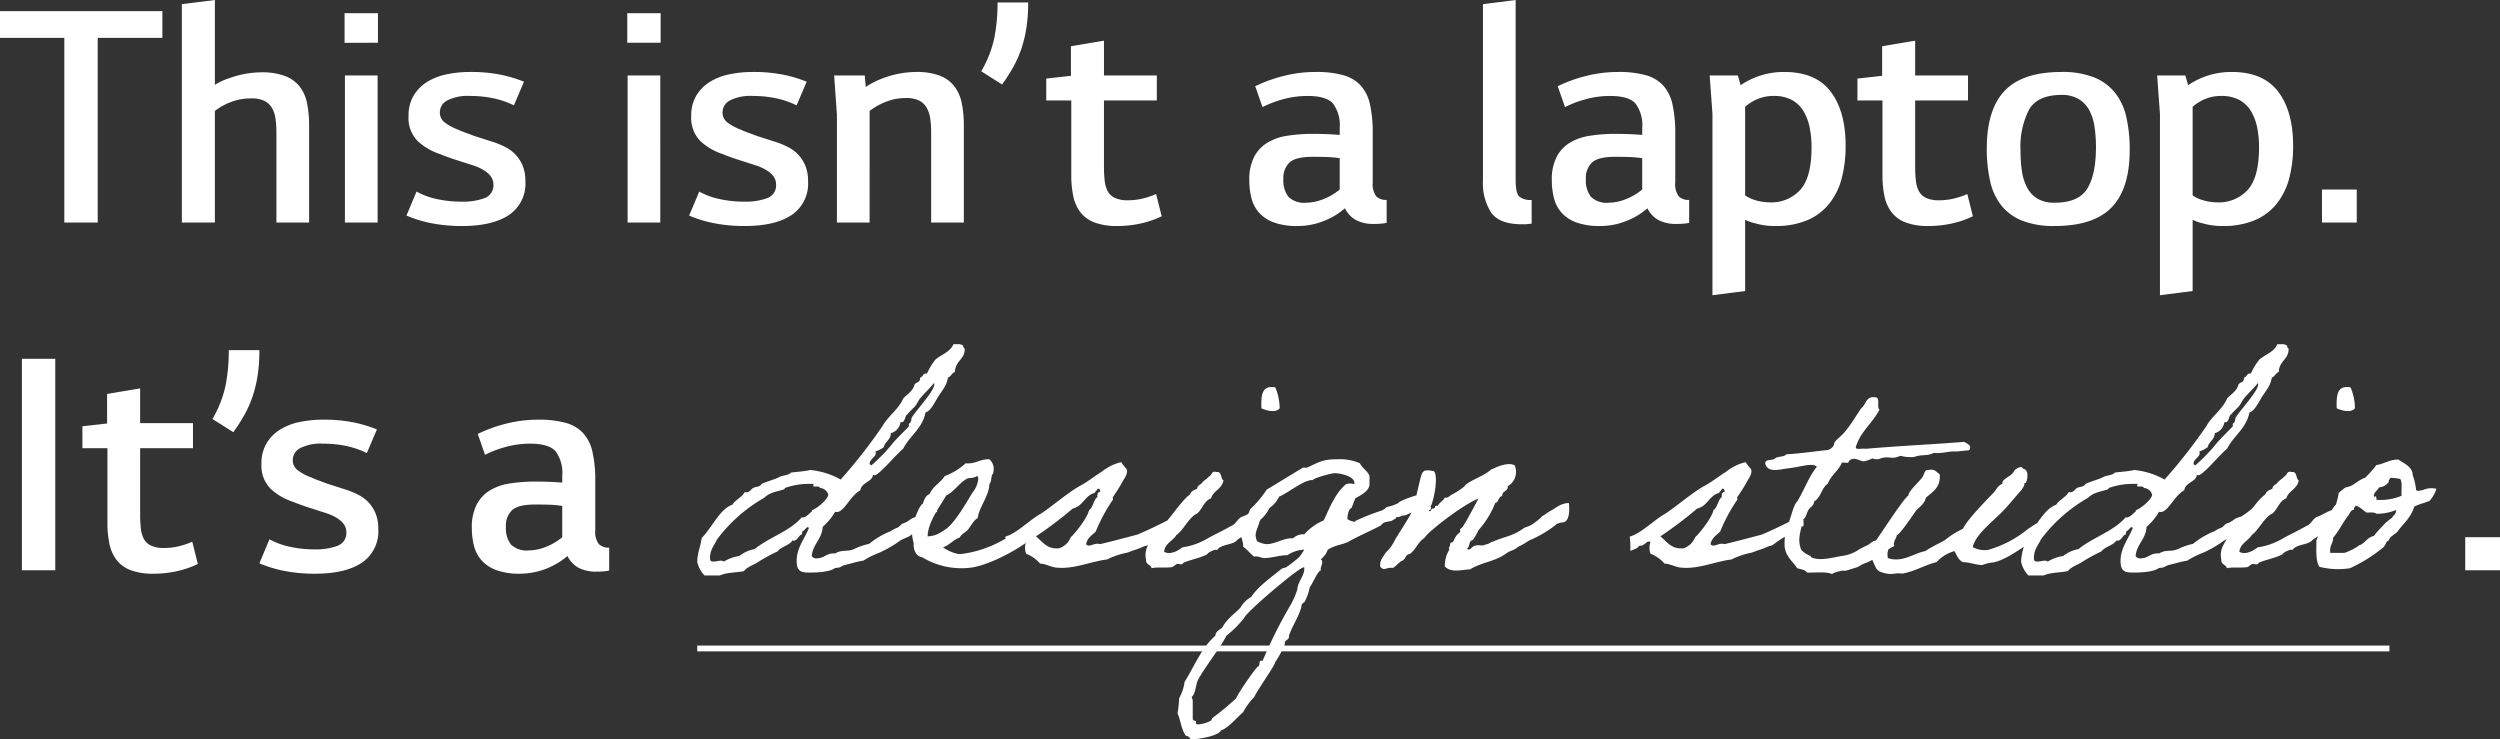
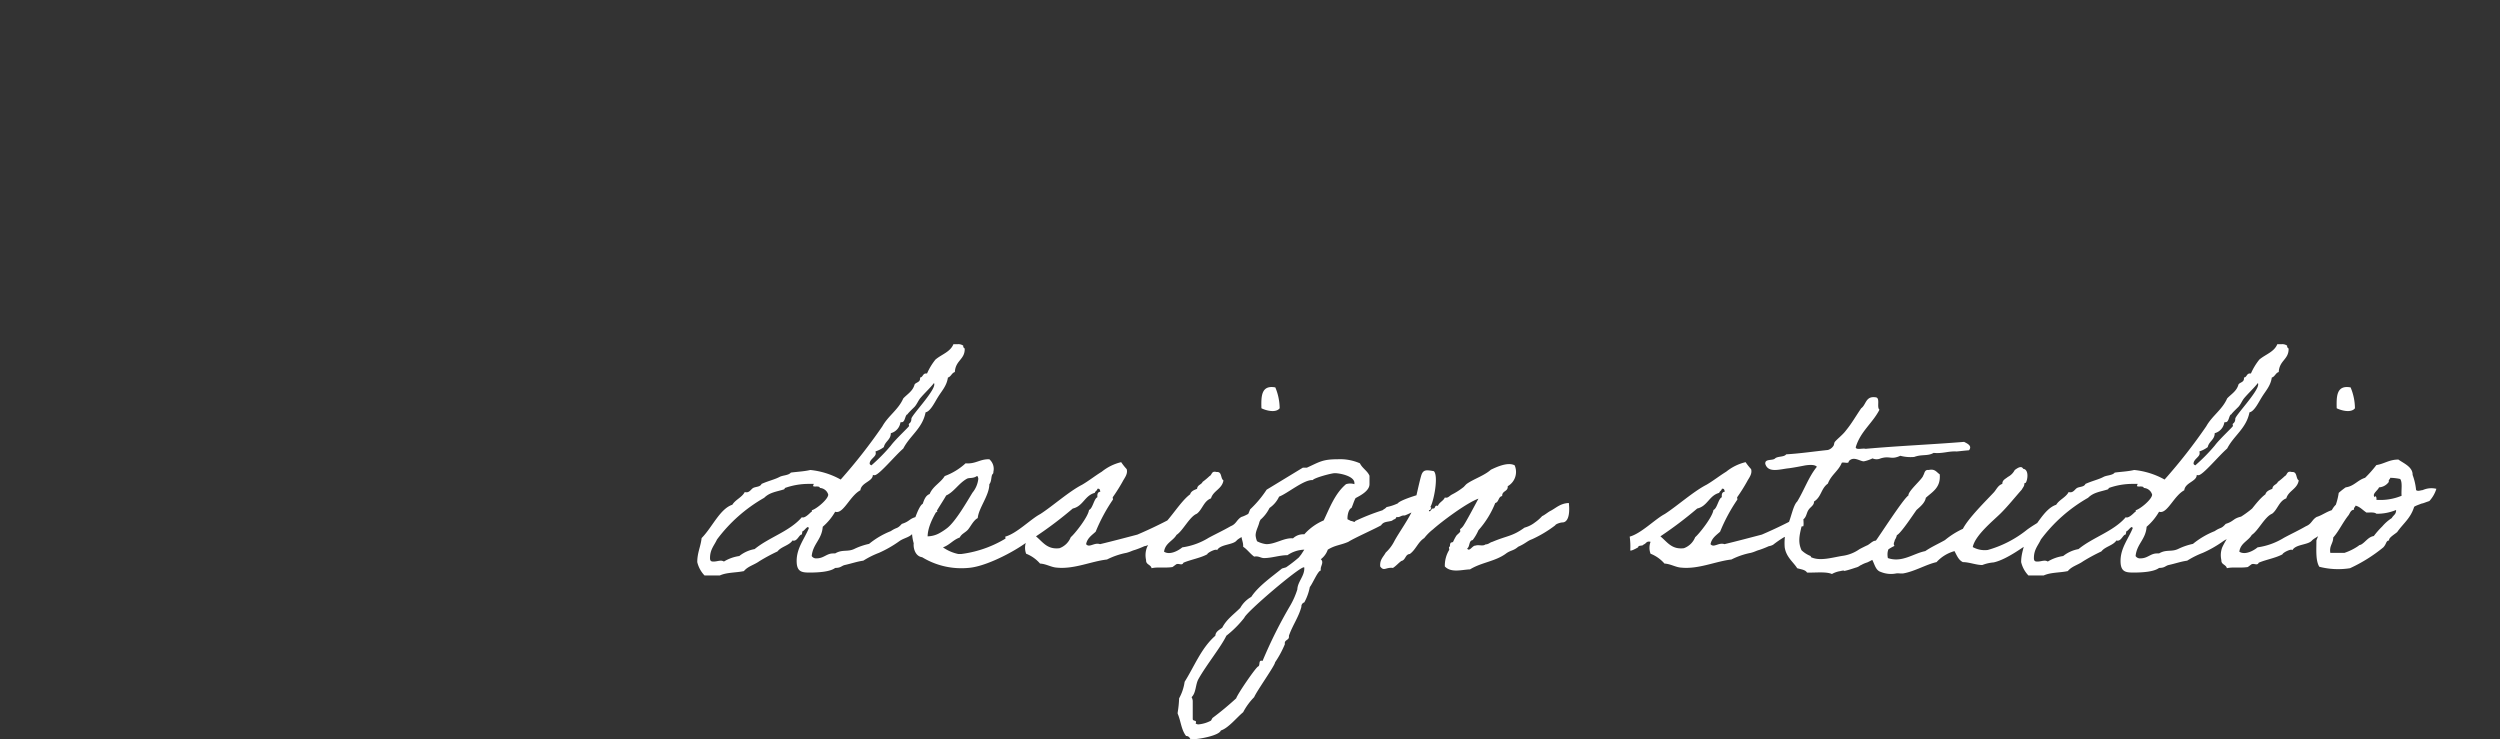
<svg xmlns="http://www.w3.org/2000/svg" width="431.4" height="127.55" viewBox="0 0 431.4 127.55">
  <rect x="0" y="0" width="431.4" height="127.55" fill="#333333" stroke="none" />
  <defs>
    <style>.a{fill:none;stroke:#fff;}.b{fill:#fff;}</style>
  </defs>
-   <line class="a" x2="292" transform="translate(120.32 111.9)" />
  <path class="b" d="M41.25-11.65a17.277,17.277,0,0,1-2.9,2.3c-1.45.35-1.2.8-2.65,1.25-.85.95-.8.5-1.9,1.25a14.072,14.072,0,0,0-3.75,2.2,11.351,11.351,0,0,0-2.5.85c-1.2.6-2.1.05-3.35.8h-.35c-1.15,0-1.6.85-2.85.85a.891.891,0,0,1-.85-.4c.2-2.1,1.75-2.85,1.9-5.05a9.954,9.954,0,0,0,2.15-2.6.634.634,0,0,0,.3.05c1.25,0,2.35-2.85,4.05-3.75.15-1.35,2.15-1.5,2.15-2.65a.634.634,0,0,0,.3.05c.75,0,3.5-3.35,4.95-4.6,1.15-2.25,3.3-3.45,3.85-6.25.85-.15,1.6-1.8,2.15-2.65.6-1,1.5-1.9,1.7-3.35.55-.15.65-.8,1.2-.95.1-2,1.7-2.15,1.7-3.95,0-.25-.25-.2-.25-.45v-.15a1.413,1.413,0,0,0-1-.25h-.7c-.55,1.35-2.05,1.75-3.1,2.65a10.582,10.582,0,0,0-1.45,2.4h-.2c-.55,0-.5.65-1,.7v.15c0,.7-.7.65-.95,1.05-.3,1.15-1.25,1.65-1.95,2.4-.85,1.95-2.6,3-3.6,4.8a92.682,92.682,0,0,1-7.2,9.2A13.522,13.522,0,0,0,19.9-17.4c-1,.25-2.25.3-3.35.45-.4.5-1.4.45-1.95.75-.85.45-1.85.65-3.1,1.2-.25.55-.95.45-1.45.7-.35.2-.6.75-1.15.75a.634.634,0,0,1-.3-.05c-.5.95-1.6,1.3-2.15,2.2-2.15.7-3.5,3.95-5.3,5.75C1-4.2.4-3.15.4-1.5A5.022,5.022,0,0,0,1.65.8H4.3C5.5.25,7,.35,8.45.05,9.15-.8,10.2-1,11.1-1.65a31.543,31.543,0,0,1,3.15-1.7c.65-.85,2-1,2.6-1.9a.3.3,0,0,0,.2.05c.65,0,.95-1.05,1.35-1.05.1,0,.1-.6.2-.6.2,0,.65-.7.9-.7.05,0,.1.05.15.2-.75,1.85-2.1,3.4-2.1,5.65,0,1.9.9,2,2.25,2s3.5-.1,4.4-.8c1,0,1.05-.35,1.65-.5,1.15-.25,2.1-.6,3.2-.75a15.053,15.053,0,0,1,2.7-1.35,19.765,19.765,0,0,0,3.5-2c.9-.65,1.95-.65,2.5-1.6a7.706,7.706,0,0,0,1.8-1.25c1-.55,1.05-1.5,2.3-2.3C41.3-10.8,41.85-10.9,41.25-11.65Zm0-20.75a.375.375,0,0,1,.05.25c0,1.25-3.95,5.35-3.95,5.9,0,.75-.45.8-.45.95,0,.1.05.25.05.3,0,.15-2.3,2.25-3.15,3.4a30.462,30.462,0,0,1-3.35,3.4q-.3-.15-.3-.3c0-.75,1.05-1.15,1.05-1.75a.976.976,0,0,0-.05-.35,4.932,4.932,0,0,0,1.45-.75c.2-1,1.2-1.25,1.2-2.4a2.253,2.253,0,0,0,1.65-1.8.108.108,0,0,1,.1-.1h.15c.6,0,.55-1.35,1-1.35-.15,0,1.05-1.15,1.2-1.3.4-.45.6-1,.95-1.45C39.6-30.65,40.5-31.45,41.25-32.4ZM23-13.15c0,.8-2.05,2.5-2.85,2.7a.544.544,0,0,1,.05.25c0-.25-.9,1-1.6,1-.05,0-.1-.05-.15-.05C16.35-6.8,12.8-5.8,10.3-3.75a5.9,5.9,0,0,0-2.65,1.2A6.942,6.942,0,0,0,5-1.6a1.008,1.008,0,0,0-.55-.15c-.35,0-.8.15-1.2.15-.35,0-.65,0-.65-.6,0-1.5.75-2.2,1.2-3.2a26.492,26.492,0,0,1,8.15-7.2c.95-.95,2.15-1.05,3.4-1.45.15-.05.15-.25.2-.25a12.152,12.152,0,0,1,4-.7h.6c.65,0,.25-.05.25.35,0,.25,1.15-.1,1.15.35A1.588,1.588,0,0,1,23-13.15Zm35.45,5.2a8.531,8.531,0,0,0-1.9.65,11.982,11.982,0,0,0-1.9,1.05,19.543,19.543,0,0,1-8.7,3.35h-.5A7.13,7.13,0,0,1,42.8-4.05c1.15-.4,1.75-1.3,2.9-1.7.3-.65,1-.85,1.45-1.4s.95-1.6,1.65-1.95c.15-1.75,2-3.9,2-5.85.4-.45.3-1.3.5-1.65.1-.2.2-.1.2-.5a2.189,2.189,0,0,0-.7-2.15c-1.65-.05-2.35.85-4.1.7a10.887,10.887,0,0,1-3.6,2.2c-.7,1.15-2.05,1.75-2.6,3.1-.7.25-.95,1-1.2,1.7-.6.25-1.4,2.65-1.55,3.15,0,.15-.2.25-.2.25a7.7,7.7,0,0,0,.2,3.4c-.1.9.3,2.25,1.45,2.4A12.981,12.981,0,0,0,47.15-.5C50.9-.75,57.55-4.7,58.3-5.9A10.149,10.149,0,0,0,58.45-7.95Zm-9.8-8.4c.2,0,.2.3.25.45a4.5,4.5,0,0,1-1,2.4c-.9,1.45-2.85,4.9-4.35,6.1a10.378,10.378,0,0,1-1.45.95,4.39,4.39,0,0,1-1.95.5c.05-2.55,2.3-5.4,3.2-7.05,1.35-.6,2.15-2.1,3.6-2.9C47.35-16.1,48-15.9,48.65-16.35ZM55-4.05c.05-.45.8-.15.95-.5.45-.1.45-.65,1.2-.45a2.9,2.9,0,0,0,0,2.05,6.138,6.138,0,0,1,2.4,1.7c1.05.05,1.95.65,2.9.7,3,.3,5.95-1.1,8.65-1.4A12.7,12.7,0,0,1,74.45-3.1c.75-.2.9-.35,1.45-.5a16.177,16.177,0,0,0,1.65-.65,2.212,2.212,0,0,0,.75-.25,18.693,18.693,0,0,1,1.8-1.25A2.891,2.891,0,0,1,80.8-6c.15,0,.6-.4.75-.45.5-.2,1.25-1.05,1.8-1.25.35.3.15-1,.15-2.05a78.993,78.993,0,0,1-7.15,3.5C74.25-5.7,72-5.1,69.9-4.6c-1-.35-1.85.7-2.4,0,.2-1.05,1-1.55,1.65-2.15a29.782,29.782,0,0,1,2.95-5.5c.1-.05-.05-.35,0-.45a30.519,30.519,0,0,0,1.7-2.7c.3-.6.95-1.3.7-2.15a9.965,9.965,0,0,1-.95-1.2A8.426,8.426,0,0,0,70.2-17.1c-1.15.7-2.2,1.55-3.4,2.25-2.25,1.15-5.1,3.7-7.2,5.05-1.7.9-4.05,3.35-6.05,3.9a11.983,11.983,0,0,1,.1,2.35C53.65-3.35,54.4-3.7,55-4.05Zm7.9.15c-2.1.25-2.85-1.05-4.05-2.05a68.12,68.12,0,0,0,6.35-4.8c1.8-.4,2.05-2.25,3.8-2.7.05-.3.4-.35.45-.7.4-.1.45.2.5.5-.45.05-.55.4-.5.95-.6.25-.8,1.95-1.45,2.2-.15,1.2-2.4,4.05-3.15,4.7A3.323,3.323,0,0,1,62.9-3.9ZM93.45-5.2c.4-.45,1.2-.7,1.55-1.2,2.25-1.15,3.15-2.65,2.6-4.2-1.25.1-2.25,1-3.3,1.3-.85.5-.85,1.2-1.85,1.6-1.3.75-2.5,1.3-3.8,2A11.757,11.757,0,0,1,84.1-4.05c-.65.55-2.15,1.4-3.15.75.2-1.5,1.55-1.85,2.15-2.9,1.1-.7,2.25-3.15,3.5-3.65.95-.7,1.2-2.2,2.45-2.65.4-1.35,1.9-1.6,2.15-3.1-.55-.35-.2-1.55-1.2-1.45-.9-.25-.75.5-1.2.7a11.562,11.562,0,0,1-1.2,1c-.2.5-.9.5-.95,1.2-.5.2-1.05.4-1.2.95C83.8-12,82.05-8.95,80.5-7.65A13.234,13.234,0,0,0,78-4.05a3.778,3.778,0,0,0-.15,2.2c-.05.8.8.75.95,1.4,1.05-.25,2.35,0,3.6-.2.1-.05.6-.45.7-.5.5-.15.95.3,1.2-.25,1.3-.55,2.9-.8,4.1-1.45.05-.3,1.6-1.05,1.7-.7C90.65-4.6,92.8-4.45,93.45-5.2Zm4.3-22.85c.8.4,2.5.85,3.15,0a9.577,9.577,0,0,0-.75-3.6C97.7-32.1,97.7-30.1,97.75-28.05Zm29.3,14.6c0-.1-.05-.15-.1-.15-.9,0-5.3,1.35-5.65,1.95a8.128,8.128,0,0,1-1.95.65c-.25.3-.4.3-.7.55a38.223,38.223,0,0,0-4.7,1.85c-.1.35-.4,0-.75,0l-.6-.3v-.2c0-.55.2-1.55.7-1.75.25-.55.4-1.15.7-1.7.85-.45,2.4-1.25,2.4-2.4V-16.4c-.35-.85-1.25-1.3-1.65-2.15a8.506,8.506,0,0,0-3.85-.7c-2.6,0-3.1.45-5.3,1.45h-.7L98.65-14a18.694,18.694,0,0,1-2.85,3.4c-.55,1.5-1.5,2.85-1.5,4.5,0,.6.3,1.15.3,1.75v.2c.7.45,1.2,1.2,1.9,1.7.8-.15,1.1.25,1.7.25,1.35,0,2.7-.5,4.05-.5a5.416,5.416,0,0,1,2.9-.95l-.55.85-.4.5A23.509,23.509,0,0,1,102-.6l-.7.2C99.6,1,97.2,2.65,96,4.5a4.953,4.953,0,0,0-1.9,1.9C93,7.5,91.7,8.4,91,9.8c-.5.4-1.15.65-1.2,1.4-2.45,2.15-3.6,5.25-5.3,7.95A8.34,8.34,0,0,1,83.55,22a19.352,19.352,0,0,1-.25,2.45v.2c.55,1.25.6,2.75,1.45,3.85a.706.706,0,0,1,.7.5l.65.05c.85,0,4.35-.6,4.65-1.5,1.3-.4,2.75-2.25,3.85-3.15a10.867,10.867,0,0,1,1.9-2.6c.4-1,3.65-5.55,3.6-6a17.319,17.319,0,0,0,1.7-3.15c-.15-.75.7-.65.7-1.25v-.2c.6-1.75,1.7-3.25,2.15-5a.711.711,0,0,1,.5-.75,8.881,8.881,0,0,0,.95-2.65c.5-.6,1.4-2.85,1.9-2.85-.1-.6.25-.95.25-1.45A.694.694,0,0,0,108-2a3.442,3.442,0,0,0,1.2-1.65c1.3-.8,2.15-.75,3.55-1.35.9-.6,4.6-2.25,5.65-2.85.45-.7,1.1-.55,1.9-.8.3-.3.65-.2.75-.65.55.15.75-.25,1.25-.25h.2c1.5-.6,2.6-1.4,4.15-1.9C126.35-12.2,127.15-12.75,127.05-13.45Zm-13.25-1.7v.2a2.392,2.392,0,0,0-1.45,0c-1.9,1.6-2.8,4.05-3.85,6.25a9.39,9.39,0,0,0-3.35,2.4,2.555,2.555,0,0,0-1.95.7c-1.5-.15-3,1-4.6,1A4.59,4.59,0,0,1,97-5.1a3.265,3.265,0,0,1-.25-1c0-.9.6-1.7.7-2.6a6.488,6.488,0,0,0,1.7-2.15,4.8,4.8,0,0,0,1.65-1.95c1.45-.55,4.35-3,5.8-2.85.25-.4,3.25-1.2,3.8-1.2C111.3-16.85,113.8-16.35,113.8-15.15ZM105.05-.6c.15,0,.1.1.1.2,0,1.35-1.15,2.3-1.2,3.6a13.517,13.517,0,0,1-1.2,2.75,78.151,78.151,0,0,0-4.8,9.6c-.8-.25-.35.75-.75.95-.35.05-3.6,4.8-3.8,5.5a52.777,52.777,0,0,1-4.1,3.4l-.25.45a5.631,5.631,0,0,1-2.15.65.845.845,0,0,1-.5-.15c.3-.7-.5-.3-.5-.8v-3.1a1.629,1.629,0,0,0-.2-.65c.8-.75.65-2.2,1.2-3.15,1.35-2.4,3.9-5.55,4.8-7.45a18.187,18.187,0,0,0,3.1-3.1C95.1,7.15,104.2-.6,105.05-.6Zm43.4-7.25c.05-.2.85-.5,1.3-.5.75-.05,1.3-1,1.05-3.35-1.45.05-2.2.85-3.15,1.35-.35.15-1.05.75-1.45.9a7.194,7.194,0,0,1-1.25,1.1,5.076,5.076,0,0,1-1.8.9C141-5.9,140.2-6.1,137.6-5c-.55.15-.55.4-1.2.45-.4.35-1.2,0-1.7.2-.55-.05-1.05,1.15-1.45.5.5-.3.25-1.35.95-1.45a8.015,8.015,0,0,0,1-1.7,15.86,15.86,0,0,0,2.9-4.7c.65-.15.5-1.1,1.2-1.2-.05-.95,1.05-.75.95-1.7a2.838,2.838,0,0,0,1.2-3.6c-1.2-.65-3.25.35-4.1.75-1.1,1-2.95,1.6-4.1,2.4-.25.15-.5.55-.75.7a11.819,11.819,0,0,1-1.9,1.2c-.45.25-.65.65-1.2.5-.25.6-.95.8-1.2,1.45-.65-.2-.35.45-.8.45-.35-.1-.6.95-.75.25h.25c0-.25.35-.35,0-.5.6-1,1.45-5.4.6-6.2-1.2-.2-1.75-.3-2.1.55-.25.6-1.15,4.8-1.35,5.65-.6,1.7-2.65,4.5-3.4,5.95a6.844,6.844,0,0,1-1.45,1.9c-.4.75-1.05,1.2-.95,2.4.65.9.95.1,2.2.25.55-.35.95-.85,1.45-1.2.75-.15.65-1.15,1.45-1.2,1.05-.75,1.4-2.05,2.5-2.75a8.517,8.517,0,0,1,1.5-1.5c1.5-1.35,5.85-4.6,7.85-5.3-.6,1.1-2.15,4.05-2.65,4.75a2.37,2.37,0,0,1-.5.5c-.05.05.05.4,0,.45-.2.3-.55.5-.7.75a8.228,8.228,0,0,0-.5.95c-.1.2-.4.1-.45.25-.2.3,0,.5-.25.7-.1.05.05.4,0,.5a5.209,5.209,0,0,0-.75,2.85c1.1,1.15,2.95.55,4.35.5,1.95-1.2,4.25-1.35,6.1-2.65.9-.7,1.35-.5,2.2-1.25,1.35-.6,1.55-1,2.4-1.3A20.692,20.692,0,0,0,148.45-7.85Zm14.3,3.8c.05-.45.8-.15.95-.5.45-.1.45-.65,1.2-.45a2.9,2.9,0,0,0,0,2.05,6.138,6.138,0,0,1,2.4,1.7c1.05.05,1.95.65,2.9.7,3,.3,5.95-1.1,8.65-1.4A12.7,12.7,0,0,1,182.2-3.1c.75-.2.9-.35,1.45-.5a16.176,16.176,0,0,0,1.65-.65,2.212,2.212,0,0,0,.75-.25,18.693,18.693,0,0,1,1.8-1.25,2.892,2.892,0,0,1,.7-.25c.15,0,.6-.4.75-.45.5-.2,1.25-1.05,1.8-1.25.35.3.15-1,.15-2.05a78.992,78.992,0,0,1-7.15,3.5c-2.1.55-4.35,1.15-6.45,1.65-1-.35-1.85.7-2.4,0,.2-1.05,1-1.55,1.65-2.15a29.782,29.782,0,0,1,2.95-5.5c.1-.05-.05-.35,0-.45a30.521,30.521,0,0,0,1.7-2.7c.3-.6.95-1.3.7-2.15a9.964,9.964,0,0,1-.95-1.2,8.426,8.426,0,0,0-3.35,1.65c-1.15.7-2.2,1.55-3.4,2.25-2.25,1.15-5.1,3.7-7.2,5.05-1.7.9-4.05,3.35-6.05,3.9a11.984,11.984,0,0,1,.1,2.35C161.4-3.35,162.15-3.7,162.75-4.05Zm7.9.15c-2.1.25-2.85-1.05-4.05-2.05a68.119,68.119,0,0,0,6.35-4.8c1.8-.4,2.05-2.25,3.8-2.7.05-.3.4-.35.45-.7.4-.1.45.2.5.5-.45.05-.55.4-.5.95-.6.25-.8,1.95-1.45,2.2-.15,1.2-2.4,4.05-3.15,4.7A3.323,3.323,0,0,1,170.65-3.9Zm36.1-2c-.7.1-1.6-.05-1.85.5a14.655,14.655,0,0,0-1.45.25c-.45.2-.75.55-1.15.75-.05,0-1.35.65-1.4.7a6.623,6.623,0,0,1-2.75,1.1c-1.75.25-3.95,1-5.55.25-.05-.05,0-.2-.2-.25a4.812,4.812,0,0,1-1.45-.95c-.85-1.85-.05-3.4.25-5.3.6-.35.6-1.15.95-1.65.3-.5,1-.8.95-1.45,1.3-.8,1.2-2.25,2.4-3.1.55-1.5,1.85-2.2,2.4-3.6.35-.15,1.25.25,1.2-.25.85-1,2.05.1,2.65,0a6.186,6.186,0,0,0,1.45-.5,1.708,1.708,0,0,0,1.4,0c1.65-.5,1.75.3,3.4-.45a6.93,6.93,0,0,0,2.4.2c1.35-.5,2.3-.1,3.35-.7,1.55.15,2.45-.3,3.85-.25-.05.05,1-.1,2.25-.2.6-.75-.25-1.15-.85-1.45-5.55.45-11.45.7-17,1.2-.5-.15-1.6.25-1.7-.25.8-2.75,2.9-4.15,4.1-6.5-.55-.45.25-2.15-.75-2.15-1.65-.2-1.55,1.3-2.4,1.9-.9,1.3-1.65,2.65-2.65,3.85-.5.7-1.55,1.5-1.9,1.95-.15.2-.1.5-.25.7a1.711,1.711,0,0,1-.95.7c-2.4.25-4.7.6-7.2.75-.35.5-1.45.3-1.9.7-.45.45-1.8,0-1.7.95.5,1.65,2.55.9,4.1.75,1.1-.15,2.3-.4,2.85-.5.75-.1,1.6-.15,1.95.25-1.4,1.7-2.2,4.05-3.4,6-.7.65-1.05,2.85-1.65,4.1a9.185,9.185,0,0,0-.5,3.8c.25,1.7,1.55,2.6,2.15,3.6.65.2,1.4.25,1.7.75,1.45.05,3.25-.2,4.3.25a4.179,4.179,0,0,1,1.45-.5c1.05-.25.25.1,1-.1.45-.1,1.35-.4,1.65-.5.6-.15.65-.35.95-.45a4.747,4.747,0,0,1,1.05-.45,13.618,13.618,0,0,0,2.15-1.25c.8-.4,1.35-1.05,2.55-1.6C206.55-4.85,207.5-5.3,206.75-5.9Zm23-1.1a19.048,19.048,0,0,1-6.65,3.4,4.19,4.19,0,0,1-2.6-.5c.4-2.05,3.6-4.6,4.85-5.85s2.4-2.7,3.6-4.05c.25-.45.45-.6.45-1,.05-.25.15-.1.25-.2.35-.55.55-2.3-.45-2.4-.35-.7-1.2.05-1.45.2a2.779,2.779,0,0,1-1.2,1.2c-.4.35-.95.5-.95,1.2-.75.25-1,.95-1.45,1.45-1.45,1.55-4.4,4.45-5.35,6.3a14.113,14.113,0,0,0-3.1,1.95c-1.15.65-2.3,1.15-3.4,1.9-2.05.4-4,2.05-6.45,1.2-.4-2.15,1.25-2.45,1.55-3.95.7-.3,2.95-3.75,3.4-4.35.55-.5,1.45-1.2,1.6-2.1,1.15-1.05,2.6-1.75,2.4-4.05-.55-.35-.8-1-1.9-.75-.75-.1-.7.6-.95.95-.1.6-2.65,2.7-2.55,3.45-.85.5-5.1,7.15-5.7,7.9-.35.9-.45,2-.75,2.9.6.75.65,2.1,1.7,2.4a4.6,4.6,0,0,0,2.65.25c.35-.05.8.05,1.2,0,2-.35,3.95-1.55,5.75-1.95a6.531,6.531,0,0,1,3.1-1.9c.4.75.7,1.55,1.45,1.9,1.1,0,2.25.5,3.35.5a6.885,6.885,0,0,1,1.95-.45c2.35-.5,5.5-3,5.65-2.95s3.3-2.05,3.3-2.05a16.016,16.016,0,0,0-.85-2.15C232.05-8.5,230.5-7.6,229.75-7Zm39.95-4.65a17.277,17.277,0,0,1-2.9,2.3c-1.45.35-1.2.8-2.65,1.25-.85.95-.8.5-1.9,1.25a14.072,14.072,0,0,0-3.75,2.2,11.351,11.351,0,0,0-2.5.85c-1.2.6-2.1.05-3.35.8h-.35c-1.15,0-1.6.85-2.85.85a.891.891,0,0,1-.85-.4c.2-2.1,1.75-2.85,1.9-5.05a9.954,9.954,0,0,0,2.15-2.6.634.634,0,0,0,.3.05c1.25,0,2.35-2.85,4.05-3.75.15-1.35,2.15-1.5,2.15-2.65a.634.634,0,0,0,.3.05c.75,0,3.5-3.35,4.95-4.6,1.15-2.25,3.3-3.45,3.85-6.25.85-.15,1.6-1.8,2.15-2.65.6-1,1.5-1.9,1.7-3.35.55-.15.65-.8,1.2-.95.1-2,1.7-2.15,1.7-3.95,0-.25-.25-.2-.25-.45v-.15a1.413,1.413,0,0,0-1-.25h-.7c-.55,1.35-2.05,1.75-3.1,2.65a10.582,10.582,0,0,0-1.45,2.4h-.2c-.55,0-.5.65-1,.7v.15c0,.7-.7.65-.95,1.05-.3,1.15-1.25,1.65-1.95,2.4-.85,1.95-2.6,3-3.6,4.8a92.681,92.681,0,0,1-7.2,9.2,13.523,13.523,0,0,0-5.25-1.65c-1,.25-2.25.3-3.35.45-.4.5-1.4.45-1.95.75-.85.45-1.85.65-3.1,1.2-.25.55-.95.45-1.45.7-.35.2-.6.75-1.15.75a.634.634,0,0,1-.3-.05c-.5.95-1.6,1.3-2.15,2.2-2.15.7-3.5,3.95-5.3,5.75-.15,1.45-.75,2.5-.75,4.15A5.022,5.022,0,0,0,230.1.8h2.65c1.2-.55,2.7-.45,4.15-.75.7-.85,1.75-1.05,2.65-1.7a31.543,31.543,0,0,1,3.15-1.7c.65-.85,2-1,2.6-1.9a.3.3,0,0,0,.2.05c.65,0,.95-1.05,1.35-1.05.1,0,.1-.6.2-.6.2,0,.65-.7.9-.7.05,0,.1.05.15.2-.75,1.85-2.1,3.4-2.1,5.65,0,1.9.9,2,2.25,2s3.5-.1,4.4-.8c1,0,1.05-.35,1.65-.5,1.15-.25,2.1-.6,3.2-.75a15.053,15.053,0,0,1,2.7-1.35,19.766,19.766,0,0,0,3.5-2c.9-.65,1.95-.65,2.5-1.6A7.706,7.706,0,0,0,268-7.95c1-.55,1.05-1.5,2.3-2.3C269.75-10.8,270.3-10.9,269.7-11.65Zm0-20.75a.375.375,0,0,1,.05.25c0,1.25-3.95,5.35-3.95,5.9,0,.75-.45.8-.45.95,0,.1.05.25.05.3,0,.15-2.3,2.25-3.15,3.4a30.462,30.462,0,0,1-3.35,3.4q-.3-.15-.3-.3c0-.75,1.05-1.15,1.05-1.75a.976.976,0,0,0-.05-.35,4.932,4.932,0,0,0,1.45-.75c.2-1,1.2-1.25,1.2-2.4a2.253,2.253,0,0,0,1.65-1.8.108.108,0,0,1,.1-.1h.15c.6,0,.55-1.35,1-1.35-.15,0,1.05-1.15,1.2-1.3.4-.45.6-1,.95-1.45C268.05-30.65,268.95-31.45,269.7-32.4ZM251.45-13.15c0,.8-2.05,2.5-2.85,2.7a.544.544,0,0,1,.05.25c0-.25-.9,1-1.6,1-.05,0-.1-.05-.15-.05-2.1,2.45-5.65,3.45-8.15,5.5a5.9,5.9,0,0,0-2.65,1.2,6.942,6.942,0,0,0-2.65.95,1.008,1.008,0,0,0-.55-.15c-.35,0-.8.15-1.2.15-.35,0-.65,0-.65-.6,0-1.5.75-2.2,1.2-3.2a26.491,26.491,0,0,1,8.15-7.2c.95-.95,2.15-1.05,3.4-1.45.15-.05.15-.25.2-.25a12.152,12.152,0,0,1,4-.7h.6c.65,0,.25-.05.25.35,0,.25,1.15-.1,1.15.35A1.588,1.588,0,0,1,251.45-13.15ZM279-5.2c.4-.45,1.2-.7,1.55-1.2,2.25-1.15,3.15-2.65,2.6-4.2-1.25.1-2.25,1-3.3,1.3C279-8.8,279-8.1,278-7.7c-1.3.75-2.5,1.3-3.8,2a11.757,11.757,0,0,1-4.55,1.65c-.65.55-2.15,1.4-3.15.75.2-1.5,1.55-1.85,2.15-2.9,1.1-.7,2.25-3.15,3.5-3.65.95-.7,1.2-2.2,2.45-2.65.4-1.35,1.9-1.6,2.15-3.1-.55-.35-.2-1.55-1.2-1.45-.9-.25-.75.5-1.2.7a11.564,11.564,0,0,1-1.2,1c-.2.5-.9.5-.95,1.2-.5.2-1.05.4-1.2.95-1.65,1.2-3.4,4.25-4.95,5.55a13.234,13.234,0,0,0-2.5,3.6,3.778,3.778,0,0,0-.15,2.2c-.05.8.8.75.95,1.4,1.05-.25,2.35,0,3.6-.2.1-.05.6-.45.7-.5.5-.15.95.3,1.2-.25,1.3-.55,2.9-.8,4.1-1.45.05-.3,1.6-1.05,1.7-.7C276.2-4.6,278.35-4.45,279-5.2Zm4.3-22.85c.8.4,2.5.85,3.15,0a9.577,9.577,0,0,0-.75-3.6C283.25-32.1,283.25-30.1,283.3-28.05Zm-.15,16.65c-.85.8-1.05,1.95-1.65,3-.15.3-.05.65-.25.95-.1.2-.6.3-.7.5a17.462,17.462,0,0,0-.75,1.7c0,1.65-.15,3.5.5,4.55a13.064,13.064,0,0,0,5.3.25,26.648,26.648,0,0,0,5.75-3.6c.6-.65.4-1.1,1-1.2-.15-.45,1.1-1.15,1.4-1.45,1-1.45,2.3-2.35,2.9-4.3,0-.05.1-.15.9-.45.75-.3.25-.05,1.05-.35.4-.15.6-.2.7-.25a5.488,5.488,0,0,0,1.2-2.1,3.608,3.608,0,0,0-2.05.1c-.7.25-.05.05-.75.2-.4.1-.65,0-.7-.1a10.249,10.249,0,0,0-.6-2.6c.05-1.4-1.65-2.05-2.45-2.65-1.6,0-2.45.75-3.8.95a20.437,20.437,0,0,1-1.95,2.2c-1.3.4-1.9,1.45-3.35,1.65a12.437,12.437,0,0,0-1.2.95A11.191,11.191,0,0,1,283.15-11.4Zm9.4-4.65a9.3,9.3,0,0,1,1.7.2c.45.6.15,1.95.25,2.9a9.593,9.593,0,0,1-4.35.7c.1-.45-.2-.85-.25-.45-.65-.5.55-1.2.7-1.7a2.256,2.256,0,0,0,1.7-.95C292.2-15.75,292.5-15.75,292.55-16.05Zm-6,4.8c.8.2,1.25.8,1.9,1.2.65,0,1.35-.1,1.7.2a8.414,8.414,0,0,0,3.4-.65c0,.8-.4.8-.75,1.4a7.637,7.637,0,0,0-1.65,1.45A14.893,14.893,0,0,0,289.7-6c-.95.15-1.4,1-2.15,1.45-.3.15-.3.05-.5.25a9.749,9.749,0,0,1-2.4,1.2H282.2c-.2-1.25.5-1.6.5-2.65.95-1.05,1.65-2.6,2.65-3.85.25-.35.35-.9.95-.95C286.2-10.95,286.5-10.95,286.55-11.25Z" transform="translate(119.92 98.5)" />
-   <path class="b" d="M28.2-36.48v4.62H17.04V0H11.28V-31.86H.18v-4.62ZM47.88,0V-15.48a17.719,17.719,0,0,0-.15-2.37,5.128,5.128,0,0,0-.6-1.89,3.19,3.19,0,0,0-1.29-1.23,4.857,4.857,0,0,0-2.28-.45,9.667,9.667,0,0,0-2.94.42,10.947,10.947,0,0,0-2.4,1.08q-.48.3-.96.66V0h-5.7V-37.68l5.7-.72v14.64a10.609,10.609,0,0,1,2.46-1.14,16.519,16.519,0,0,1,5.52-1.02,11.306,11.306,0,0,1,4.11.63,5.922,5.922,0,0,1,2.52,1.8,6.8,6.8,0,0,1,1.29,2.88,19.208,19.208,0,0,1,.36,3.93V0ZM59.64-36.12H65.4v5.1H59.64Zm.06,10.74h5.64V0H59.7Zm19.56,9.36a11.608,11.608,0,0,0,1.23.51q.75.27,1.53.57l3.18,1.02a13.991,13.991,0,0,1,2.19.9,6.44,6.44,0,0,1,1.8,1.35,6.249,6.249,0,0,1,1.2,1.92,6.922,6.922,0,0,1,.45,2.61,6.526,6.526,0,0,1-2.85,5.85Q85.14.6,79.92.6A26.971,26.971,0,0,1,74.64.12,21.084,21.084,0,0,1,70.32-1.2l1.74-4.14a12.941,12.941,0,0,0,3.51,1.29,19.9,19.9,0,0,0,4.35.45,10.75,10.75,0,0,0,3.84-.6,2.332,2.332,0,0,0,1.56-2.4q0-1.98-3.24-3.18l-3.09-.99q-1.59-.51-2.91-1.05a10.434,10.434,0,0,1-3.84-2.25,5.7,5.7,0,0,1-1.56-4.35,6.67,6.67,0,0,1,.84-3.42,6.978,6.978,0,0,1,2.28-2.37,10.117,10.117,0,0,1,3.39-1.35,19.48,19.48,0,0,1,4.11-.42,25.734,25.734,0,0,1,5.31.48,23.03,23.03,0,0,1,3.99,1.2l-1.74,4.08a14.923,14.923,0,0,0-3.45-1.2,18.941,18.941,0,0,0-4.11-.42,7.751,7.751,0,0,0-3.96.78,2.331,2.331,0,0,0-1.26,2.04,2.139,2.139,0,0,0,.75,1.68A8.483,8.483,0,0,0,79.26-16.02Zm29.16-20.1h5.76v5.1h-5.76Zm.06,10.74h5.64V0h-5.64Zm19.56,9.36a11.607,11.607,0,0,0,1.23.51q.75.27,1.53.57l3.18,1.02a13.992,13.992,0,0,1,2.19.9,6.44,6.44,0,0,1,1.8,1.35,6.249,6.249,0,0,1,1.2,1.92,6.922,6.922,0,0,1,.45,2.61,6.526,6.526,0,0,1-2.85,5.85Q133.92.6,128.7.6a26.971,26.971,0,0,1-5.28-.48A21.084,21.084,0,0,1,119.1-1.2l1.74-4.14a12.941,12.941,0,0,0,3.51,1.29,19.9,19.9,0,0,0,4.35.45,10.75,10.75,0,0,0,3.84-.6,2.332,2.332,0,0,0,1.56-2.4q0-1.98-3.24-3.18l-3.09-.99q-1.59-.51-2.91-1.05a10.434,10.434,0,0,1-3.84-2.25,5.7,5.7,0,0,1-1.56-4.35,6.67,6.67,0,0,1,.84-3.42,6.978,6.978,0,0,1,2.28-2.37,10.117,10.117,0,0,1,3.39-1.35,19.48,19.48,0,0,1,4.11-.42,25.734,25.734,0,0,1,5.31.48,23.03,23.03,0,0,1,3.99,1.2l-1.74,4.08a14.923,14.923,0,0,0-3.45-1.2,18.941,18.941,0,0,0-4.11-.42,7.751,7.751,0,0,0-3.96.78,2.331,2.331,0,0,0-1.26,2.04,2.139,2.139,0,0,0,.75,1.68A8.483,8.483,0,0,0,128.04-16.02Zm21.36-9.36.18,1.98a14.224,14.224,0,0,1,3.12-1.56,16.519,16.519,0,0,1,5.52-1.02,11.306,11.306,0,0,1,4.11.63,5.813,5.813,0,0,1,2.52,1.83,7.043,7.043,0,0,1,1.29,2.91,19.208,19.208,0,0,1,.36,3.93V0h-5.64V-15.48a17.536,17.536,0,0,0-.15-2.4,5.384,5.384,0,0,0-.6-1.89,3.133,3.133,0,0,0-1.29-1.26,4.857,4.857,0,0,0-2.28-.45,9.071,9.071,0,0,0-2.94.45,12.029,12.029,0,0,0-2.4,1.11q-.48.3-.96.66V0H144.6V-18.6l-.48-6.78Zm23.7,1.56-3.6-2.28a19.394,19.394,0,0,0,2.28-5.85,31.745,31.745,0,0,0,.54-6.03h5.28a28.757,28.757,0,0,1-.3,4.35,21.429,21.429,0,0,1-.87,3.63,18.958,18.958,0,0,1-1.41,3.18A31.4,31.4,0,0,1,173.1-23.82Zm17.58,2.76v11.4a21.864,21.864,0,0,0,.12,2.4,5.2,5.2,0,0,0,.51,1.83,2.69,2.69,0,0,0,1.23,1.17,5.154,5.154,0,0,0,2.28.42,10.723,10.723,0,0,0,2.55-.3,13.625,13.625,0,0,0,2.31-.78l.96,3.84A16.394,16.394,0,0,1,196.95.18a18.614,18.614,0,0,1-3.93.42A10.862,10.862,0,0,1,189-.03a5.511,5.511,0,0,1-2.43-1.8,6.921,6.921,0,0,1-1.2-2.79,17.752,17.752,0,0,1-.33-3.54v-12.9h-4.32v-3.78l4.26-.48v-5.1l5.7-.96v6h9.12v4.32ZM239.46.06a10.814,10.814,0,0,1-2.1.18,6.5,6.5,0,0,1-3.24-.69,4.651,4.651,0,0,1-1.86-2.01A12.016,12.016,0,0,1,228.69-.3a11.959,11.959,0,0,1-4.59.9,11.556,11.556,0,0,1-4.14-.63,6.3,6.3,0,0,1-2.55-1.71,6.052,6.052,0,0,1-1.29-2.52,12.579,12.579,0,0,1-.36-3.06,8.558,8.558,0,0,1,.81-3.96,6.218,6.218,0,0,1,2.25-2.46,9.307,9.307,0,0,1,3.48-1.23,28.28,28.28,0,0,1,4.5-.33q2.28,0,4.56.18v-1.2a6.218,6.218,0,0,0-1.17-4.23q-1.17-1.29-4.35-1.29a15.757,15.757,0,0,0-4.26.57,18.457,18.457,0,0,0-3.54,1.35l-1.26-3.6a24.864,24.864,0,0,1,4.77-1.74,22.381,22.381,0,0,1,5.73-.72,17.162,17.162,0,0,1,4.65.54,6.431,6.431,0,0,1,3.03,1.77,7.1,7.1,0,0,1,1.62,3.27,22.1,22.1,0,0,1,.48,4.98V-6.9a3.487,3.487,0,0,0,.6,2.37,2.374,2.374,0,0,0,1.8.63Zm-12.78-11.4q-2.88,0-3.96.96a3.654,3.654,0,0,0-1.08,2.88,4.616,4.616,0,0,0,.87,3.06,3.9,3.9,0,0,0,3.09,1.02,8.1,8.1,0,0,0,2.97-.63,9.9,9.9,0,0,0,2.79-1.65v-5.4a19.174,19.174,0,0,0-2.34-.21Q227.88-11.34,226.68-11.34ZM264.48.18a1.82,1.82,0,0,1-.54.06,3.053,3.053,0,0,1-.6.06h-.54q-3.84,0-5.28-1.98a9.358,9.358,0,0,1-1.44-5.58V-37.68l5.64-.72V-7.38q0,2.28.6,2.88a3.032,3.032,0,0,0,2.16.6ZM291.66.06a10.814,10.814,0,0,1-2.1.18,6.5,6.5,0,0,1-3.24-.69,4.651,4.651,0,0,1-1.86-2.01A12.017,12.017,0,0,1,280.89-.3a11.959,11.959,0,0,1-4.59.9,11.556,11.556,0,0,1-4.14-.63,6.3,6.3,0,0,1-2.55-1.71,6.051,6.051,0,0,1-1.29-2.52,12.579,12.579,0,0,1-.36-3.06,8.557,8.557,0,0,1,.81-3.96,6.218,6.218,0,0,1,2.25-2.46,9.306,9.306,0,0,1,3.48-1.23,28.281,28.281,0,0,1,4.5-.33q2.28,0,4.56.18v-1.2a6.218,6.218,0,0,0-1.17-4.23q-1.17-1.29-4.35-1.29a15.757,15.757,0,0,0-4.26.57,18.457,18.457,0,0,0-3.54,1.35l-1.26-3.6a24.863,24.863,0,0,1,4.77-1.74,22.381,22.381,0,0,1,5.73-.72,17.162,17.162,0,0,1,4.65.54,6.431,6.431,0,0,1,3.03,1.77,7.1,7.1,0,0,1,1.62,3.27,22.1,22.1,0,0,1,.48,4.98V-6.9a3.487,3.487,0,0,0,.6,2.37,2.374,2.374,0,0,0,1.8.63Zm-12.78-11.4q-2.88,0-3.96.96a3.654,3.654,0,0,0-1.08,2.88,4.617,4.617,0,0,0,.87,3.06,3.9,3.9,0,0,0,3.09,1.02,8.1,8.1,0,0,0,2.97-.63,9.9,9.9,0,0,0,2.79-1.65v-5.4a19.175,19.175,0,0,0-2.34-.21Q280.08-11.34,278.88-11.34Zm21.18-14.04.48,1.68a13.614,13.614,0,0,1,2.94-1.5,13.175,13.175,0,0,1,4.62-.78q5.4,0,7.98,3.39t2.58,9.33A22.013,22.013,0,0,1,318-7.68a11.782,11.782,0,0,1-2.13,4.38,9.736,9.736,0,0,1-3.78,2.88A13.852,13.852,0,0,1,306.48.6,11.806,11.806,0,0,1,303,.12a7.065,7.065,0,0,1-1.68-.6v12.3l-5.64.72V-18.78l-.48-6.6Zm2.7,21.42a8.887,8.887,0,0,0,2.82.48,6.723,6.723,0,0,0,5.25-2.16q1.95-2.16,1.95-7.32a16.627,16.627,0,0,0-.36-3.6,8.575,8.575,0,0,0-1.11-2.79,5.278,5.278,0,0,0-1.98-1.83,6.344,6.344,0,0,0-3.03-.66,7.074,7.074,0,0,0-3.6.9,8.676,8.676,0,0,0-1.38.96v15.3A6.058,6.058,0,0,0,302.76-3.96Zm27.9-17.1v11.4a21.868,21.868,0,0,0,.12,2.4,5.2,5.2,0,0,0,.51,1.83,2.69,2.69,0,0,0,1.23,1.17,5.154,5.154,0,0,0,2.28.42,10.724,10.724,0,0,0,2.55-.3,13.624,13.624,0,0,0,2.31-.78l.96,3.84A16.394,16.394,0,0,1,336.93.18,18.614,18.614,0,0,1,333,.6a10.862,10.862,0,0,1-4.02-.63,5.511,5.511,0,0,1-2.43-1.8,6.921,6.921,0,0,1-1.2-2.79,17.752,17.752,0,0,1-.33-3.54v-12.9H320.7v-3.78l4.26-.48v-5.1l5.7-.96v6h9.12v4.32ZM354.72.6a14.75,14.75,0,0,1-5.61-.93,8.719,8.719,0,0,1-3.6-2.64,10.428,10.428,0,0,1-1.92-4.2,25.222,25.222,0,0,1-.57-5.61q0-6.72,3.09-9.96t9.81-3.24a14.75,14.75,0,0,1,5.61.93,8.834,8.834,0,0,1,3.63,2.67,10.453,10.453,0,0,1,1.95,4.23,25.222,25.222,0,0,1,.57,5.61q0,6.72-3.12,9.93T354.72.6Zm0-4.02q4.14,0,5.64-2.43t1.5-7.17a23.958,23.958,0,0,0-.24-3.45,8.7,8.7,0,0,0-.9-2.88,5.05,5.05,0,0,0-1.83-1.95,5.584,5.584,0,0,0-2.97-.72q-4.08,0-5.58,2.49a14.025,14.025,0,0,0-1.5,7.17,23.778,23.778,0,0,0,.24,3.48,8.673,8.673,0,0,0,.9,2.85,4.9,4.9,0,0,0,1.8,1.92A5.612,5.612,0,0,0,354.72-3.42Zm22.56-21.96.48,1.68a13.614,13.614,0,0,1,2.94-1.5,13.175,13.175,0,0,1,4.62-.78q5.4,0,7.98,3.39t2.58,9.33a22.013,22.013,0,0,1-.66,5.58,11.782,11.782,0,0,1-2.13,4.38,9.736,9.736,0,0,1-3.78,2.88A13.852,13.852,0,0,1,383.7.6a11.806,11.806,0,0,1-3.48-.48,7.065,7.065,0,0,1-1.68-.6v12.3l-5.64.72V-18.78l-.48-6.6Zm2.7,21.42a8.887,8.887,0,0,0,2.82.48,6.723,6.723,0,0,0,5.25-2.16Q390-7.8,390-12.96a16.627,16.627,0,0,0-.36-3.6,8.575,8.575,0,0,0-1.11-2.79,5.278,5.278,0,0,0-1.98-1.83,6.344,6.344,0,0,0-3.03-.66,7.074,7.074,0,0,0-3.6.9,8.676,8.676,0,0,0-1.38.96v15.3A6.058,6.058,0,0,0,379.98-3.96ZM406.86,0h-6V-5.7h6ZM3.96,23.52H9.72V60H3.96Zm20.4,15.42v11.4a21.865,21.865,0,0,0,.12,2.4,5.2,5.2,0,0,0,.51,1.83,2.69,2.69,0,0,0,1.23,1.17,5.154,5.154,0,0,0,2.28.42,10.723,10.723,0,0,0,2.55-.3,13.625,13.625,0,0,0,2.31-.78l.96,3.84a16.394,16.394,0,0,1-3.69,1.26,18.614,18.614,0,0,1-3.93.42,10.862,10.862,0,0,1-4.02-.63,5.511,5.511,0,0,1-2.43-1.8,6.921,6.921,0,0,1-1.2-2.79,17.752,17.752,0,0,1-.33-3.54V38.94H14.4V35.16l4.26-.48v-5.1l5.7-.96v6h9.12v4.32Zm16.08-2.76-3.6-2.28a19.394,19.394,0,0,0,2.28-5.85,31.745,31.745,0,0,0,.54-6.03h5.28a28.757,28.757,0,0,1-.3,4.35A21.43,21.43,0,0,1,43.77,30a18.958,18.958,0,0,1-1.41,3.18A31.4,31.4,0,0,1,40.44,36.18Zm13.44,7.8a11.607,11.607,0,0,0,1.23.51q.75.27,1.53.57l3.18,1.02a13.992,13.992,0,0,1,2.19.9,6.44,6.44,0,0,1,1.8,1.35,6.249,6.249,0,0,1,1.2,1.92,6.922,6.922,0,0,1,.45,2.61,6.526,6.526,0,0,1-2.85,5.85q-2.85,1.89-8.07,1.89a26.971,26.971,0,0,1-5.28-.48,21.084,21.084,0,0,1-4.32-1.32l1.74-4.14a12.941,12.941,0,0,0,3.51,1.29,19.9,19.9,0,0,0,4.35.45,10.75,10.75,0,0,0,3.84-.6,2.332,2.332,0,0,0,1.56-2.4q0-1.98-3.24-3.18l-3.09-.99q-1.59-.51-2.91-1.05a10.434,10.434,0,0,1-3.84-2.25,5.7,5.7,0,0,1-1.56-4.35,6.67,6.67,0,0,1,.84-3.42,6.978,6.978,0,0,1,2.28-2.37,10.117,10.117,0,0,1,3.39-1.35,19.479,19.479,0,0,1,4.11-.42,25.734,25.734,0,0,1,5.31.48,23.03,23.03,0,0,1,3.99,1.2l-1.74,4.08a14.923,14.923,0,0,0-3.45-1.2,18.941,18.941,0,0,0-4.11-.42,7.751,7.751,0,0,0-3.96.78,2.331,2.331,0,0,0-1.26,2.04,2.139,2.139,0,0,0,.75,1.68A8.483,8.483,0,0,0,53.88,43.98ZM105.3,60.06a10.814,10.814,0,0,1-2.1.18,6.5,6.5,0,0,1-3.24-.69,4.651,4.651,0,0,1-1.86-2.01,12.69,12.69,0,0,1-8.16,3.06,11.556,11.556,0,0,1-4.14-.63,6.3,6.3,0,0,1-2.55-1.71,6.051,6.051,0,0,1-1.29-2.52,12.58,12.58,0,0,1-.36-3.06,8.557,8.557,0,0,1,.81-3.96,6.218,6.218,0,0,1,2.25-2.46,9.306,9.306,0,0,1,3.48-1.23,28.281,28.281,0,0,1,4.5-.33q2.28,0,4.56.18v-1.2a6.218,6.218,0,0,0-1.17-4.23q-1.17-1.29-4.35-1.29a15.757,15.757,0,0,0-4.26.57,18.457,18.457,0,0,0-3.54,1.35l-1.26-3.6a24.864,24.864,0,0,1,4.77-1.74,22.381,22.381,0,0,1,5.73-.72,17.162,17.162,0,0,1,4.65.54,6.431,6.431,0,0,1,3.03,1.77,7.1,7.1,0,0,1,1.62,3.27,22.1,22.1,0,0,1,.48,4.98V53.1a3.487,3.487,0,0,0,.6,2.37,2.374,2.374,0,0,0,1.8.63ZM92.52,48.66q-2.88,0-3.96.96a3.654,3.654,0,0,0-1.08,2.88,4.617,4.617,0,0,0,.87,3.06,3.9,3.9,0,0,0,3.09,1.02,8.1,8.1,0,0,0,2.97-.63A9.9,9.9,0,0,0,97.2,54.3V48.9a19.174,19.174,0,0,0-2.34-.21Q93.72,48.66,92.52,48.66ZM431.58,60h-6V54.3h6Z" transform="translate(-0.18 38.4)" />
</svg>